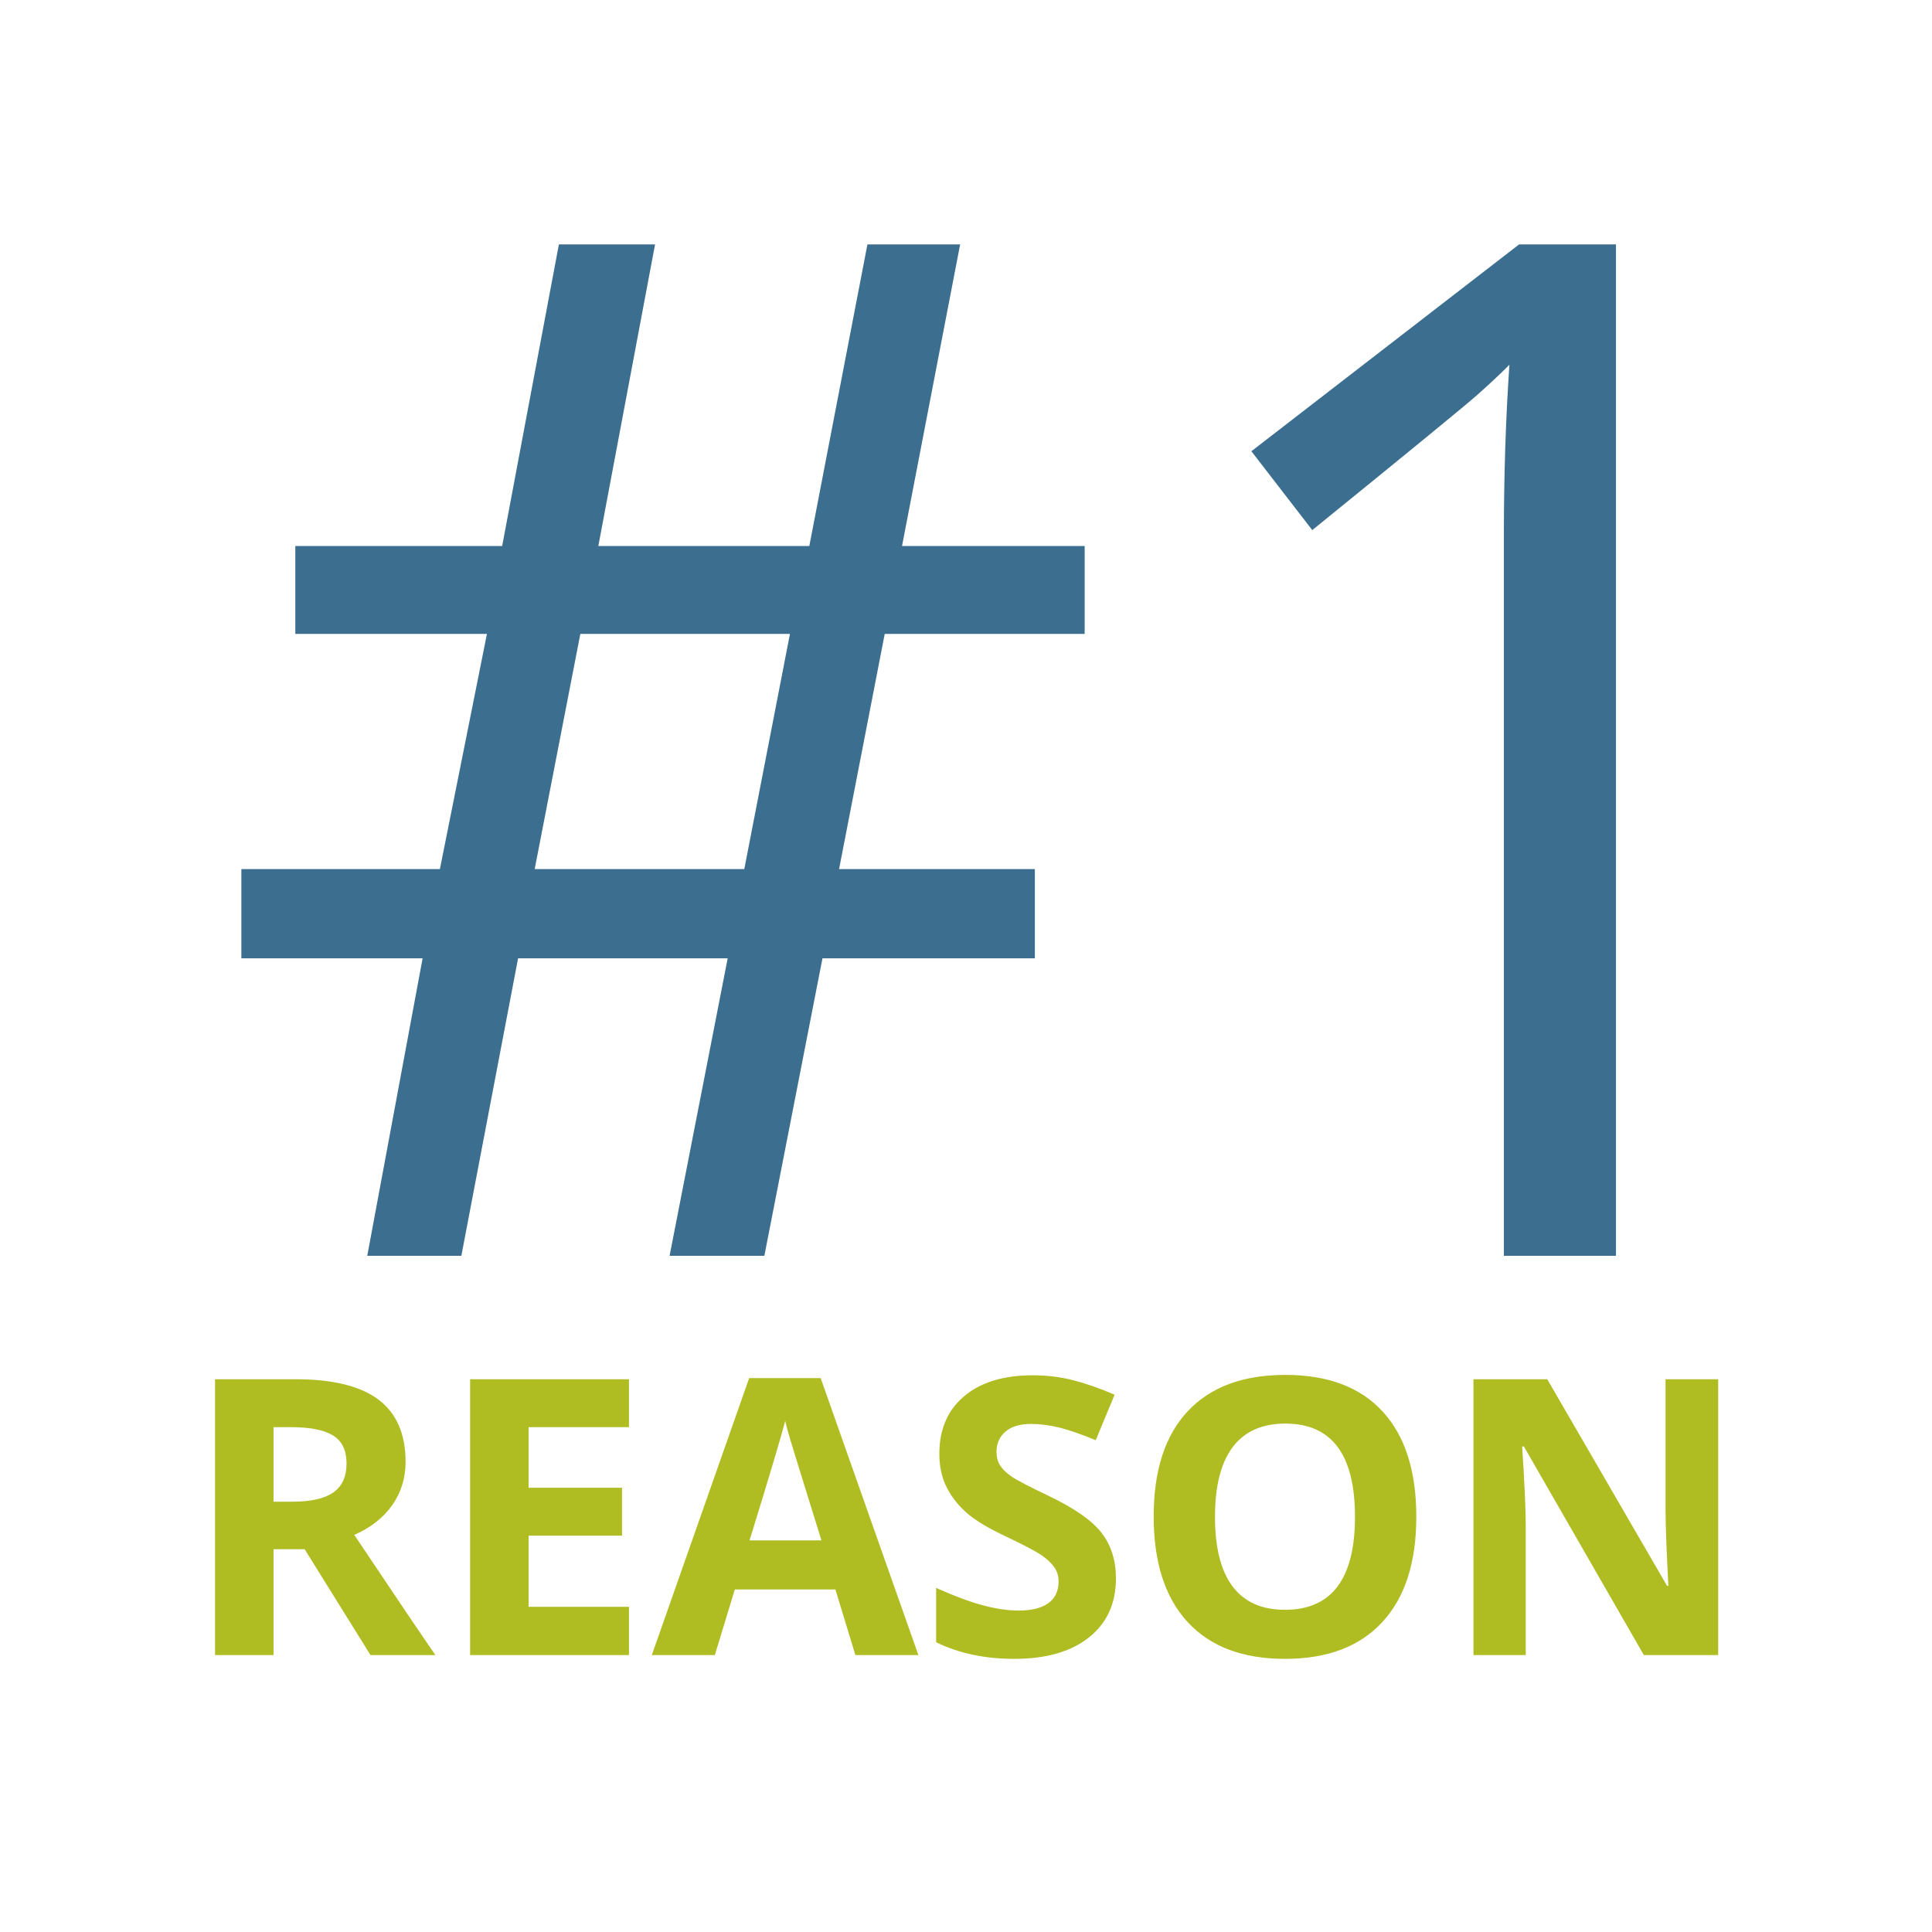
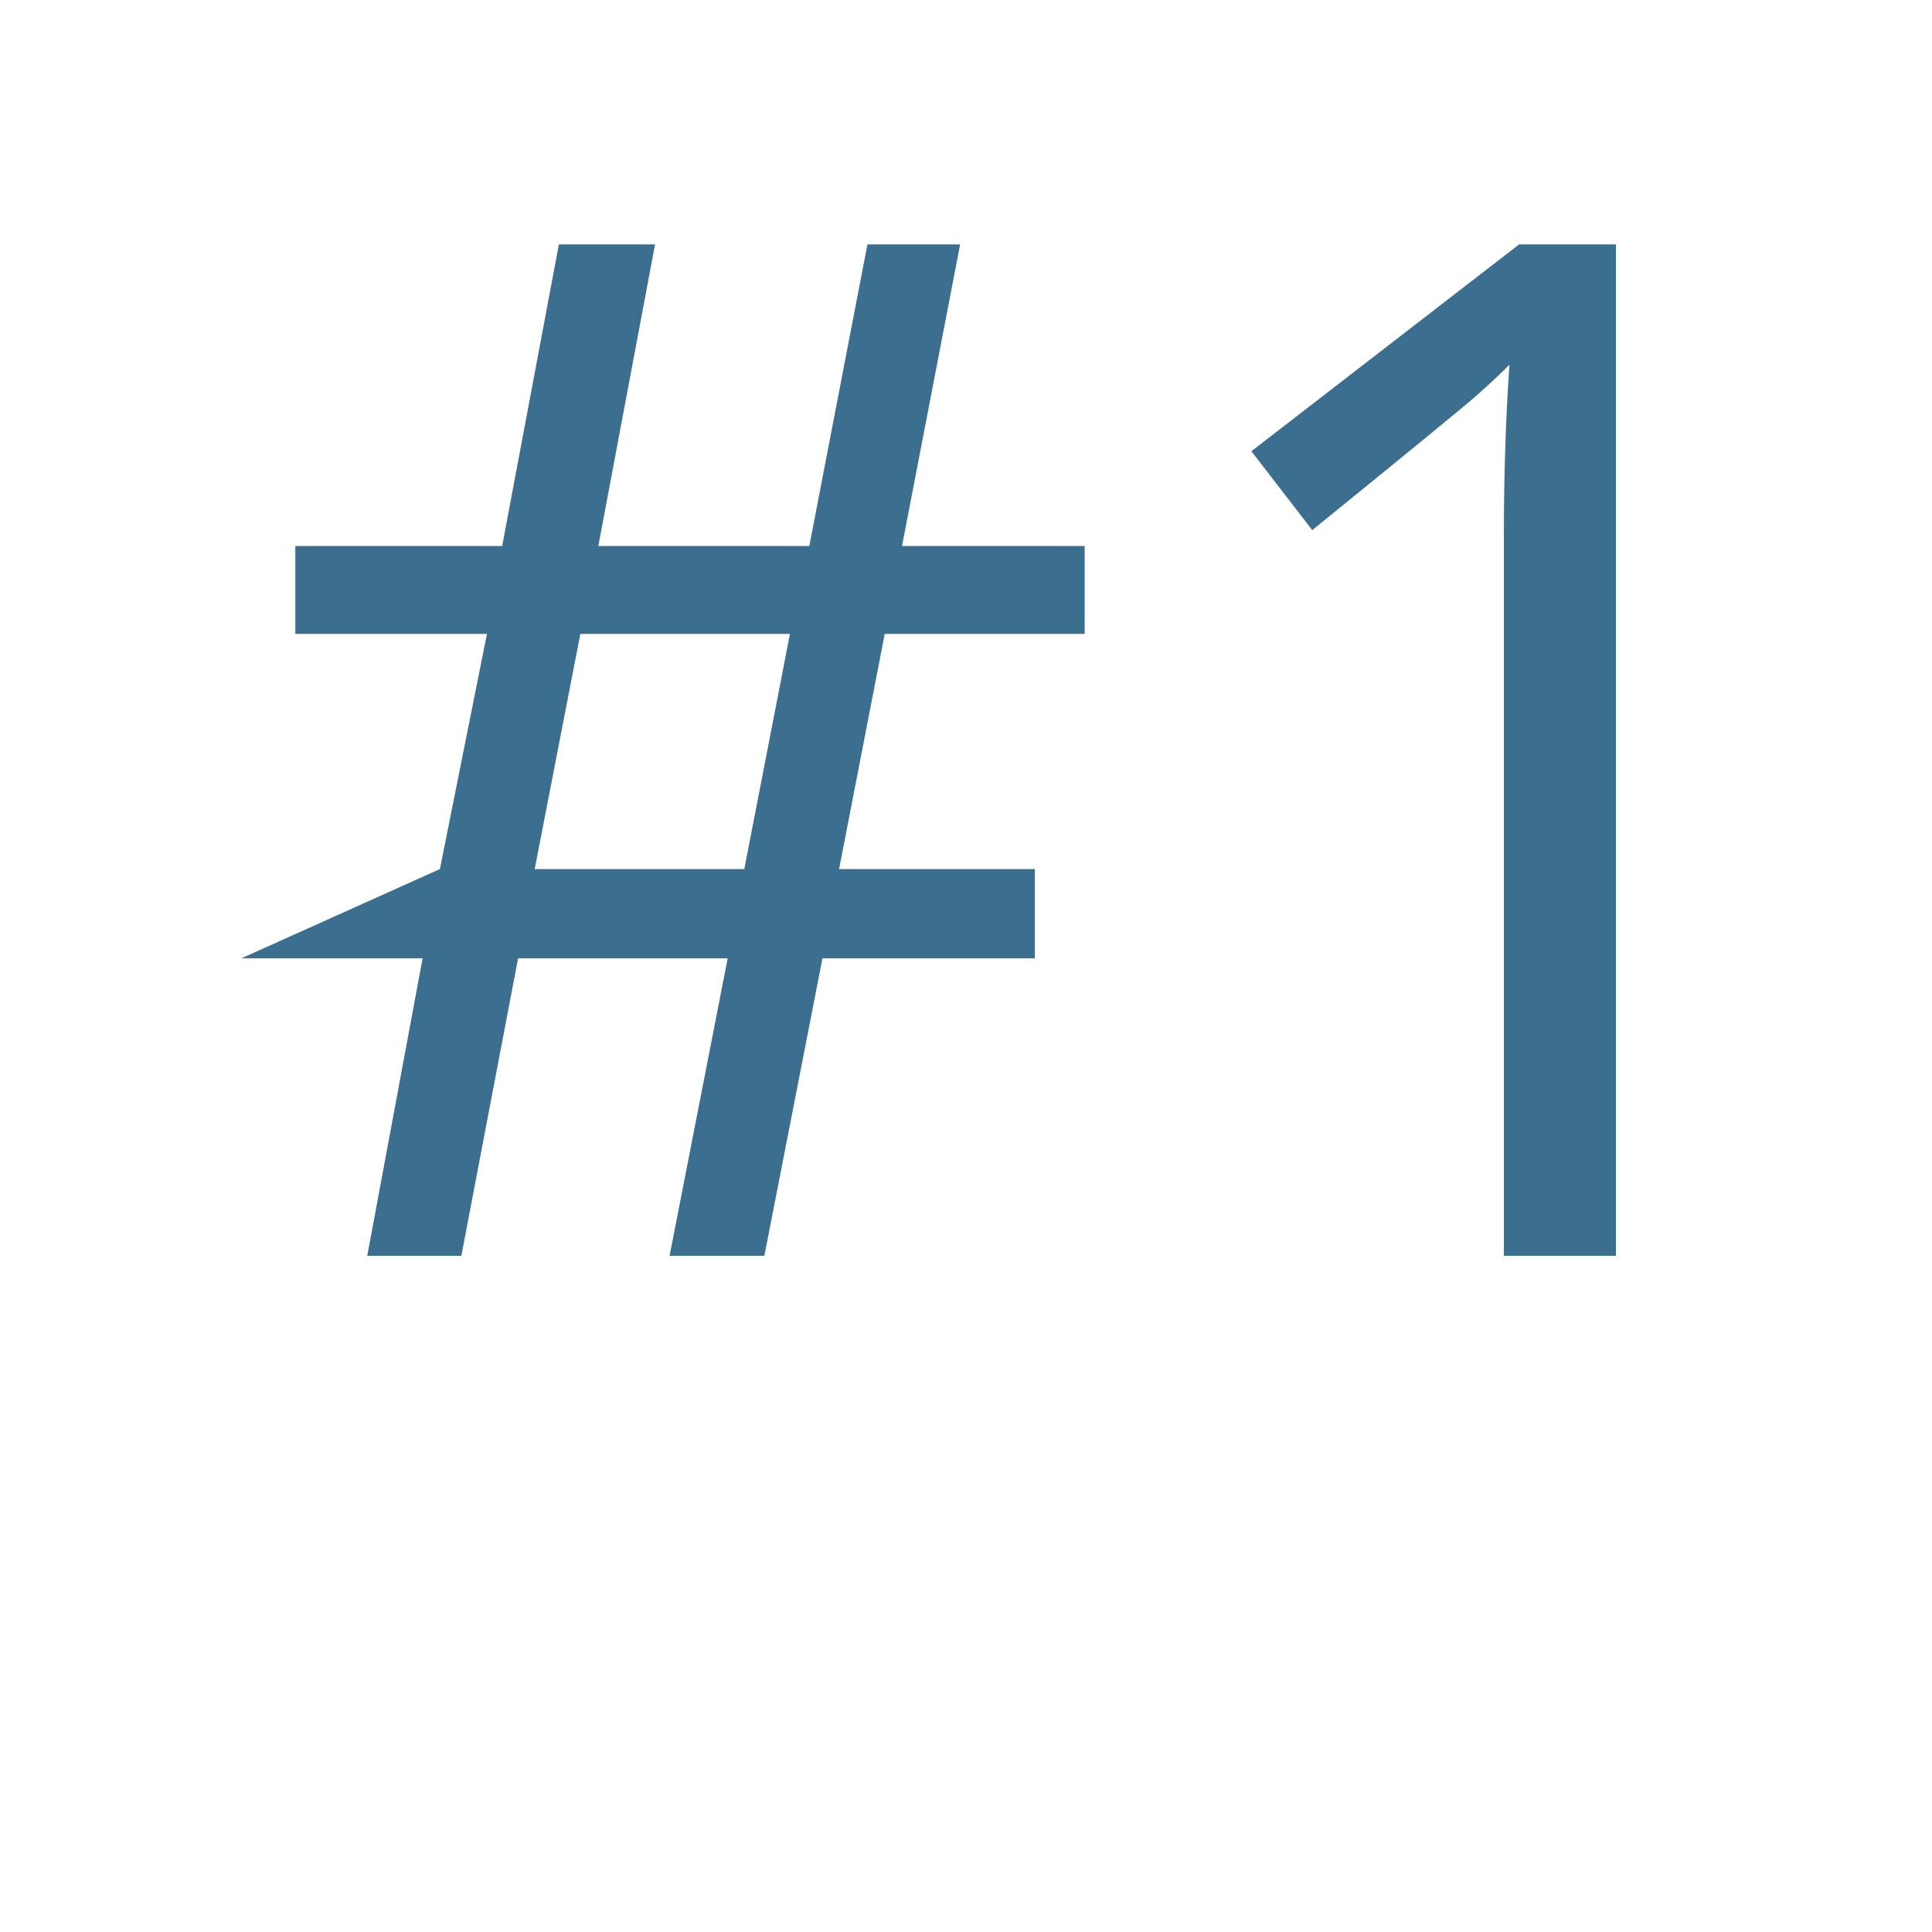
<svg xmlns="http://www.w3.org/2000/svg" width="300px" height="300px" viewBox="0 0 300 300" version="1.1">
  <title>graphic_tile/gt-number_one_reason-color</title>
  <desc>Created with Sketch.</desc>
  <defs />
  <g id="graphic_tile/gt-number_one_reason-color" stroke="none" stroke-width="1" fill="none" fill-rule="evenodd">
-     <path d="M137.381,98.428 L130.291,134.951 L160.691,134.951 L160.691,148.809 L127.713,148.809 L118.689,195 L103.973,195 L112.996,148.809 L80.447,148.809 L71.639,195 L57.029,195 L65.623,148.809 L37.479,148.809 L37.479,134.951 L68.309,134.951 L75.613,98.428 L45.857,98.428 L45.857,84.785 L77.977,84.785 L86.785,37.949 L101.717,37.949 L92.908,84.785 L125.672,84.785 L134.695,37.949 L149.09,37.949 L140.066,84.785 L168.426,84.785 L168.426,98.428 L137.381,98.428 Z M83.025,134.951 L115.574,134.951 L122.664,98.428 L90.115,98.428 L83.025,134.951 Z M250.926,195 L233.523,195 L233.523,83.066 C233.523,73.756 233.81,64.948 234.383,56.641 C232.879,58.145 231.196,59.72 229.334,61.367 C227.472,63.014 218.95,69.997 203.768,82.314 L194.314,70.068 L235.887,37.949 L250.926,37.949 L250.926,195 Z" id="#1" fill="#3B6E8F" />
-     <path d="M42.473,233.182 L45.402,233.182 C48.273,233.182 50.393,232.703 51.76,231.746 C53.127,230.789 53.811,229.285 53.811,227.234 C53.811,225.203 53.112,223.758 51.716,222.898 C50.319,222.039 48.156,221.609 45.227,221.609 L42.473,221.609 L42.473,233.182 Z M42.473,240.564 L42.473,257 L33.391,257 L33.391,214.168 L45.871,214.168 C51.691,214.168 55.998,215.228 58.791,217.347 C61.584,219.466 62.98,222.684 62.98,227 C62.98,229.52 62.287,231.761 60.9,233.724 C59.514,235.687 57.551,237.225 55.012,238.338 C61.457,247.967 65.656,254.187 67.609,257 L57.531,257 L47.307,240.564 L42.473,240.564 Z M97.668,257 L73,257 L73,214.168 L97.668,214.168 L97.668,221.609 L82.082,221.609 L82.082,231.014 L96.584,231.014 L96.584,238.455 L82.082,238.455 L82.082,249.5 L97.668,249.5 L97.668,257 Z M132.824,257 L129.719,246.805 L114.104,246.805 L110.998,257 L101.213,257 L116.33,213.992 L127.434,213.992 L142.609,257 L132.824,257 Z M127.551,239.188 C124.68,229.949 123.063,224.725 122.702,223.514 C122.341,222.303 122.082,221.346 121.926,220.643 C121.281,223.143 119.436,229.324 116.389,239.188 L127.551,239.188 Z M173.283,245.105 C173.283,248.973 171.892,252.02 169.108,254.246 C166.325,256.473 162.453,257.586 157.492,257.586 C152.922,257.586 148.879,256.727 145.363,255.008 L145.363,246.57 C148.254,247.859 150.7,248.768 152.702,249.295 C154.704,249.822 156.535,250.086 158.195,250.086 C160.188,250.086 161.716,249.705 162.78,248.943 C163.845,248.182 164.377,247.049 164.377,245.545 C164.377,244.705 164.143,243.958 163.674,243.304 C163.205,242.649 162.517,242.02 161.608,241.414 C160.7,240.809 158.85,239.842 156.057,238.514 C153.439,237.283 151.477,236.102 150.168,234.969 C148.859,233.836 147.814,232.518 147.033,231.014 C146.252,229.51 145.861,227.752 145.861,225.74 C145.861,221.951 147.145,218.973 149.714,216.805 C152.282,214.637 155.832,213.553 160.363,213.553 C162.59,213.553 164.714,213.816 166.735,214.344 C168.757,214.871 170.871,215.613 173.078,216.57 L170.148,223.631 C167.863,222.693 165.974,222.039 164.479,221.668 C162.985,221.297 161.516,221.111 160.07,221.111 C158.352,221.111 157.033,221.512 156.115,222.312 C155.197,223.113 154.738,224.158 154.738,225.447 C154.738,226.248 154.924,226.946 155.295,227.542 C155.666,228.138 156.257,228.714 157.067,229.271 C157.878,229.827 159.797,230.828 162.824,232.273 C166.828,234.188 169.572,236.106 171.057,238.03 C172.541,239.954 173.283,242.312 173.283,245.105 Z M219.924,235.525 C219.924,242.615 218.166,248.064 214.65,251.873 C211.135,255.682 206.096,257.586 199.533,257.586 C192.971,257.586 187.932,255.682 184.416,251.873 C180.9,248.064 179.143,242.596 179.143,235.467 C179.143,228.338 180.905,222.894 184.431,219.134 C187.956,215.374 193.01,213.494 199.592,213.494 C206.174,213.494 211.208,215.389 214.694,219.178 C218.181,222.967 219.924,228.416 219.924,235.525 Z M188.664,235.525 C188.664,240.311 189.572,243.914 191.389,246.336 C193.205,248.758 195.92,249.969 199.533,249.969 C206.779,249.969 210.402,245.154 210.402,235.525 C210.402,225.877 206.799,221.053 199.592,221.053 C195.978,221.053 193.254,222.269 191.418,224.7 C189.582,227.132 188.664,230.74 188.664,235.525 Z M266.799,257 L255.256,257 L236.623,224.598 L236.359,224.598 C236.73,230.32 236.916,234.402 236.916,236.844 L236.916,257 L228.801,257 L228.801,214.168 L240.256,214.168 L258.859,246.248 L259.064,246.248 C258.771,240.682 258.625,236.746 258.625,234.441 L258.625,214.168 L266.799,214.168 L266.799,257 Z" id="REASON" fill="#AFBC22" />
+     <path d="M137.381,98.428 L130.291,134.951 L160.691,134.951 L160.691,148.809 L127.713,148.809 L118.689,195 L103.973,195 L112.996,148.809 L80.447,148.809 L71.639,195 L57.029,195 L65.623,148.809 L37.479,148.809 L68.309,134.951 L75.613,98.428 L45.857,98.428 L45.857,84.785 L77.977,84.785 L86.785,37.949 L101.717,37.949 L92.908,84.785 L125.672,84.785 L134.695,37.949 L149.09,37.949 L140.066,84.785 L168.426,84.785 L168.426,98.428 L137.381,98.428 Z M83.025,134.951 L115.574,134.951 L122.664,98.428 L90.115,98.428 L83.025,134.951 Z M250.926,195 L233.523,195 L233.523,83.066 C233.523,73.756 233.81,64.948 234.383,56.641 C232.879,58.145 231.196,59.72 229.334,61.367 C227.472,63.014 218.95,69.997 203.768,82.314 L194.314,70.068 L235.887,37.949 L250.926,37.949 L250.926,195 Z" id="#1" fill="#3B6E8F" />
  </g>
</svg>